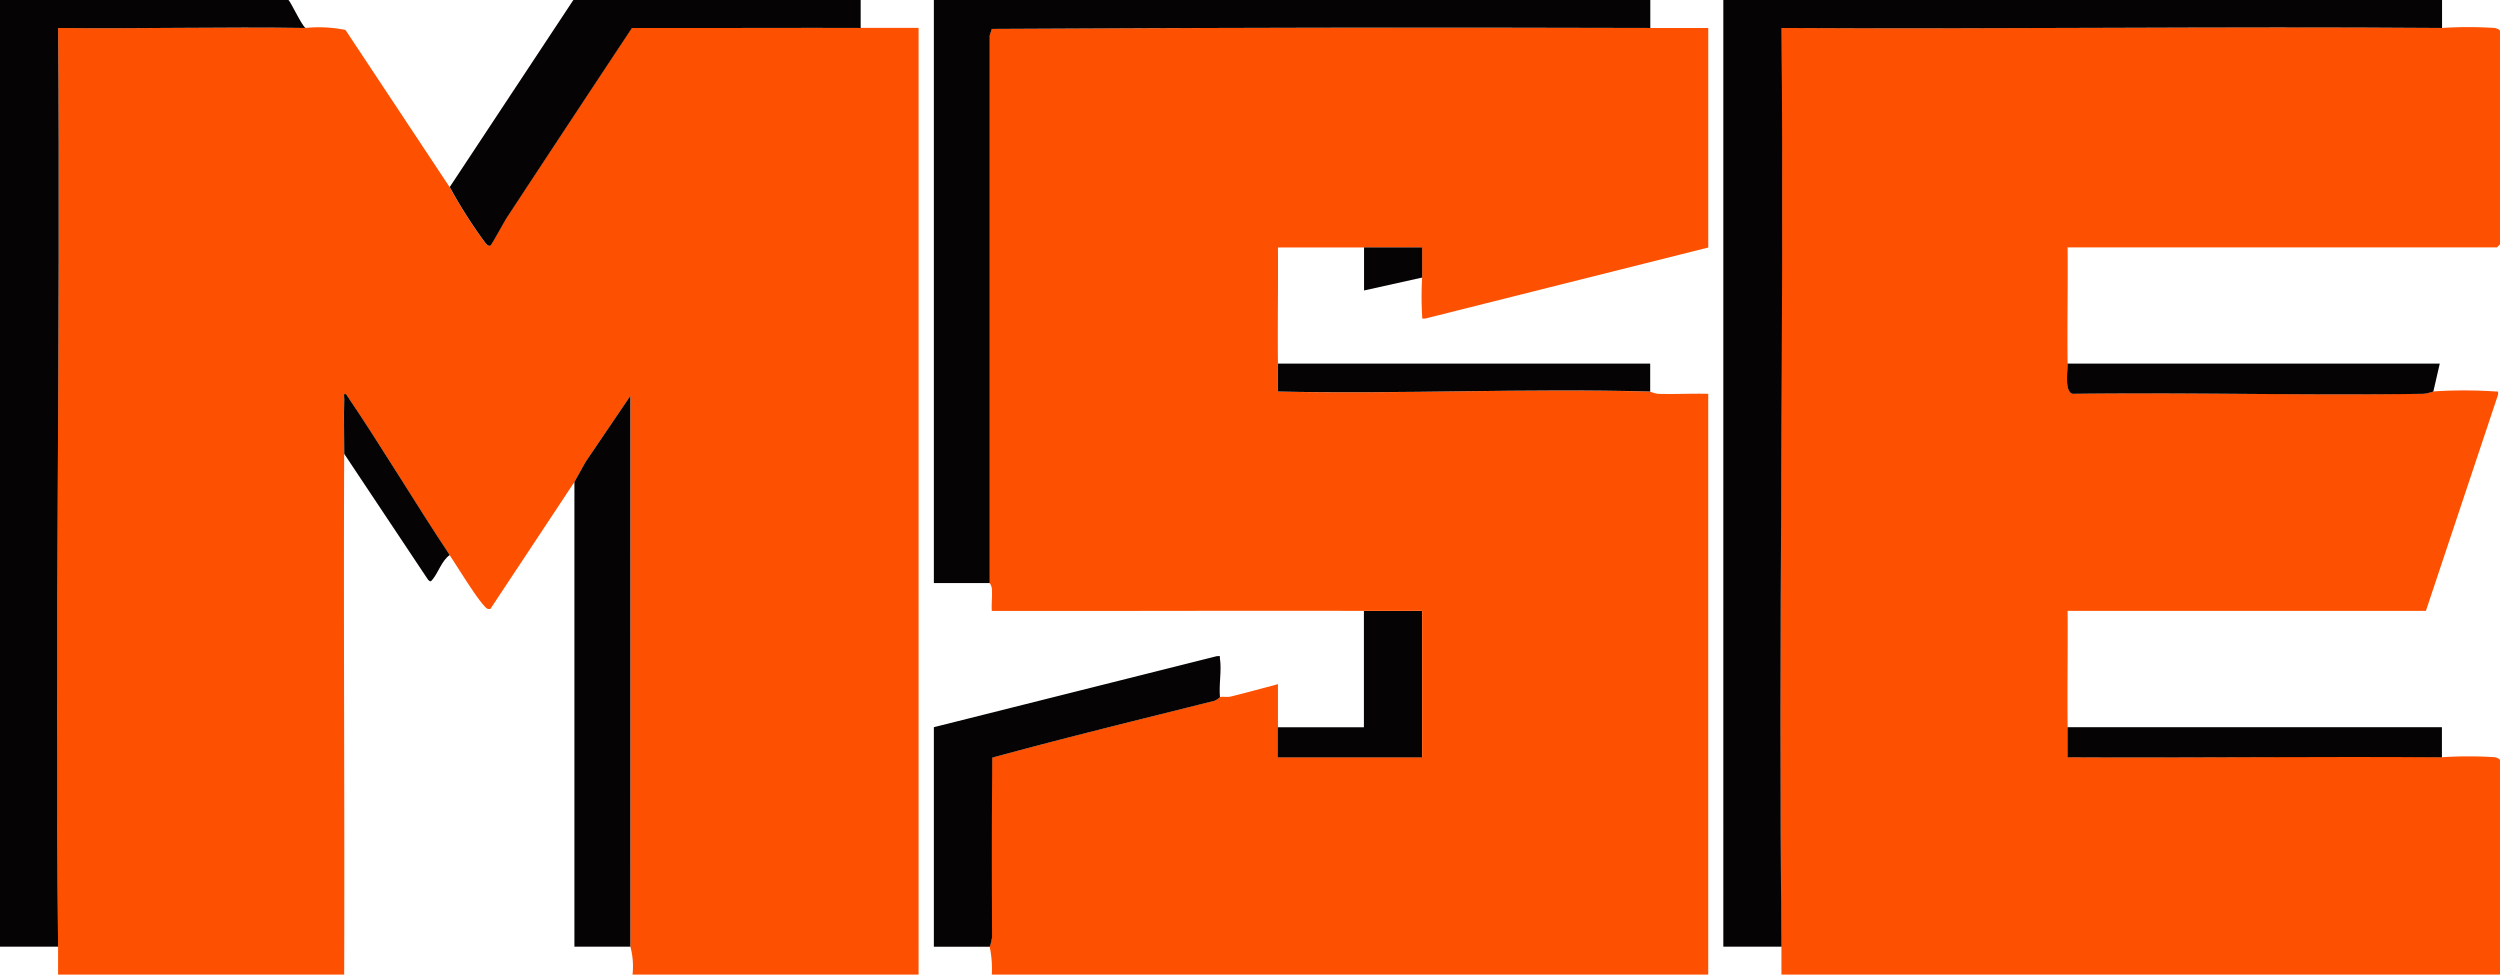
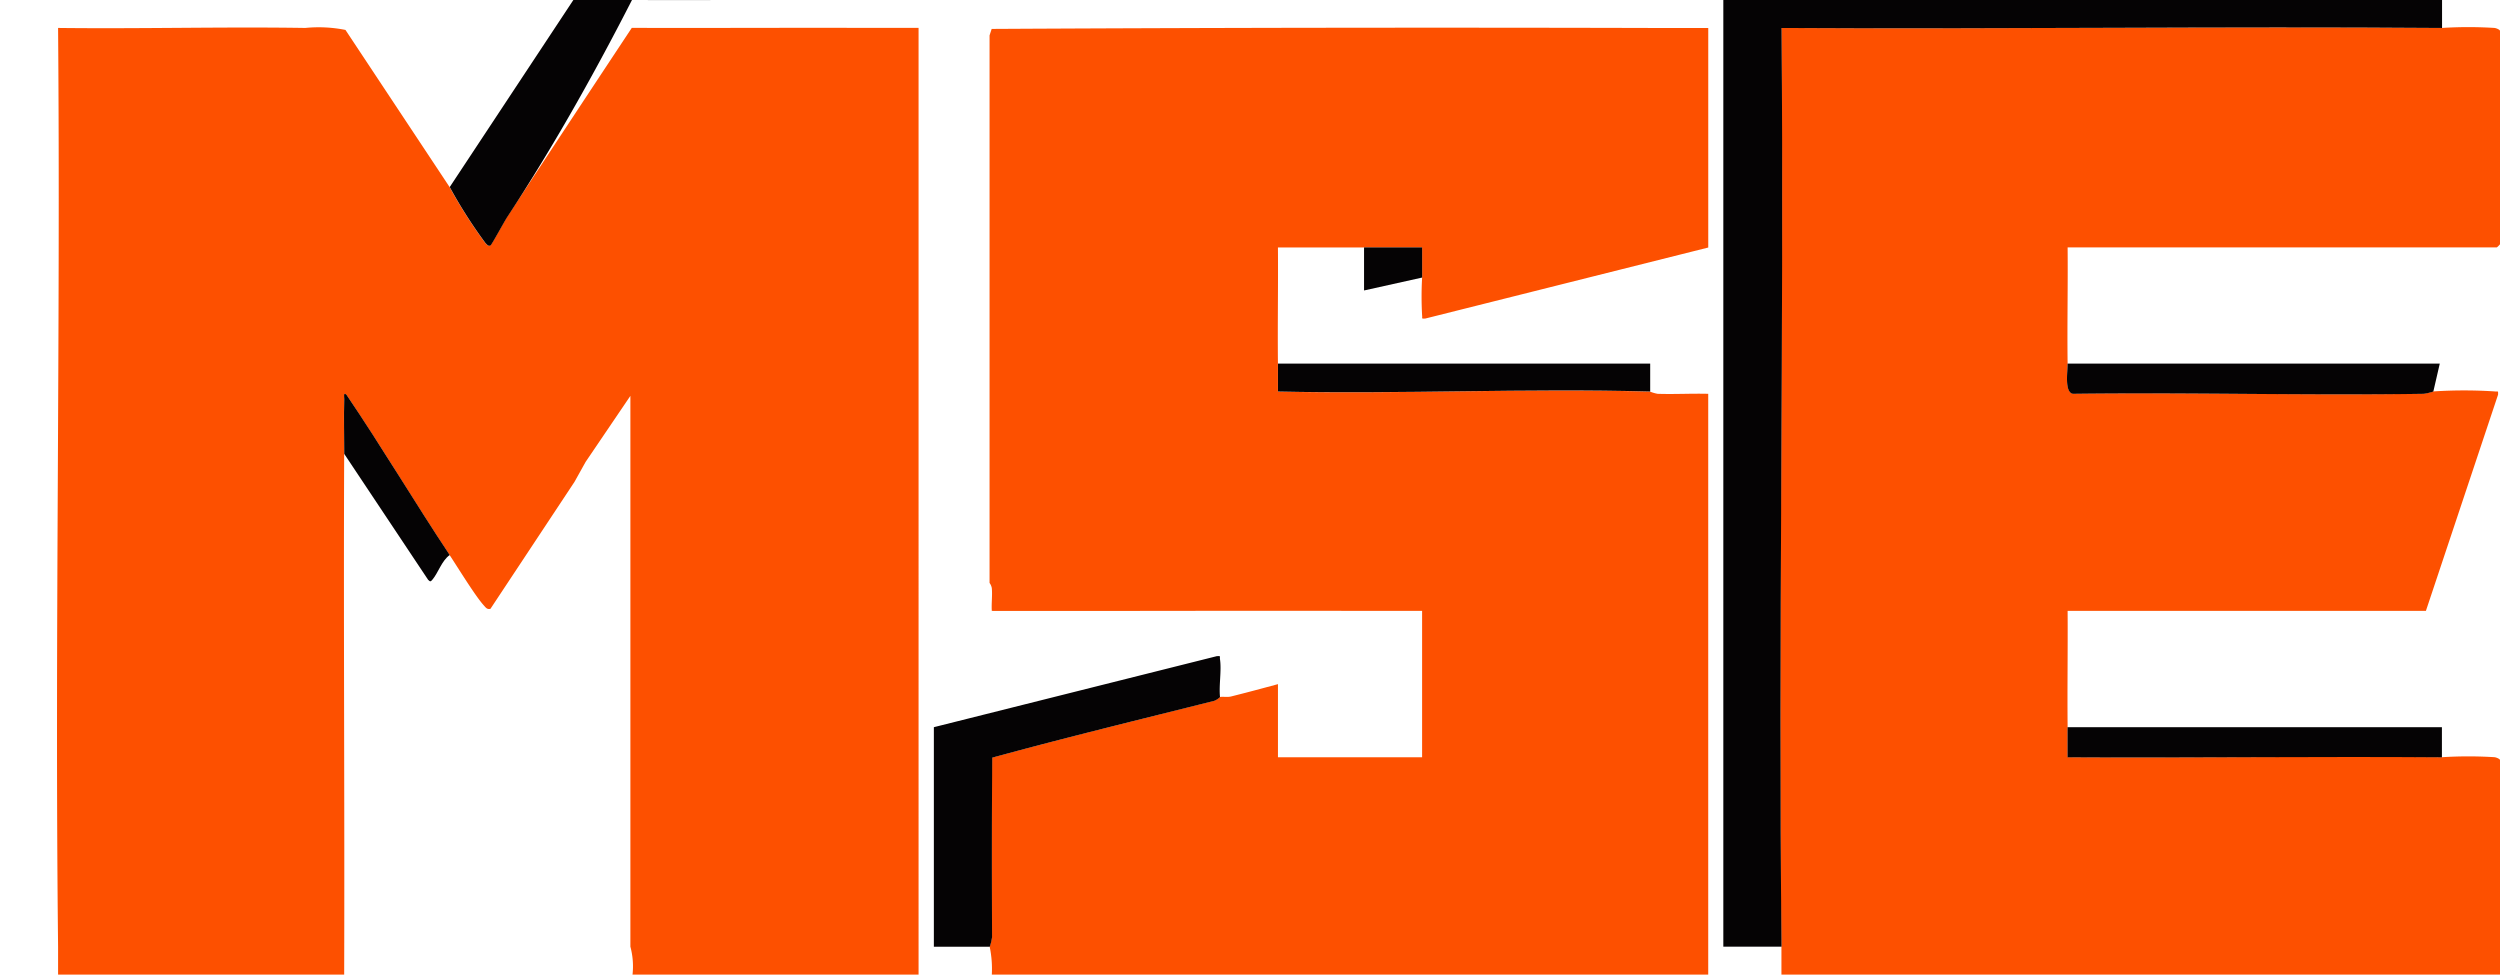
<svg xmlns="http://www.w3.org/2000/svg" id="MSE_Logo" data-name="MSE Logo" width="92.233" height="35.957" viewBox="0 0 92.233 35.957">
  <defs>
    <clipPath id="clip-path">
      <rect id="Rectangle_6568" data-name="Rectangle 6568" width="92.233" height="35.957" fill="none" />
    </clipPath>
  </defs>
  <g id="Group_70809" data-name="Group 70809" clip-path="url(#clip-path)">
    <path id="Path_105585" data-name="Path 105585" d="M40.186,15a5.044,5.044,0,0,1,1.474.074l3.844,5.8a17.842,17.842,0,0,0,1.314,2.059c.051.052.112.139.193.083.049-.034.5-.87.6-1.025q2.3-3.5,4.613-6.993c2.812.009,5.626-.007,8.437,0,.713,0,1.43,0,2.143,0V49.927H52.251a2.8,2.8,0,0,0-.079-1.032V28.575l-1.651,2.435-.412.739-3.1,4.683c-.124.027-.164-.038-.237-.118-.321-.351-.961-1.4-1.269-1.866-1.294-1.951-2.5-3.974-3.81-5.914-.123-.109-.078.08-.08.158-.019.673,0,1.352,0,2.025-.027,6.4.02,12.807,0,19.209H31.058c0-.343,0-.689,0-1.032-.124-11.294.093-22.6,0-33.893,3.04.037,6.088-.048,9.128,0" transform="translate(-28.915 -13.97)" fill="#fd5000" />
    <path id="Path_105586" data-name="Path 105586" d="M562.638,15.048c.713,0,1.43,0,2.143,0v8.1l-10.438,2.62c-.166.009-.1,0-.119-.118a12.436,12.436,0,0,1,0-1.392c0-.369,0-.742,0-1.112-.713,0-1.43,0-2.144,0-1.057,0-2.118,0-3.175,0,.012,1.427-.015,2.859,0,4.287,0,.343,0,.689,0,1.032,4.571.095,9.163-.128,13.732,0a1.464,1.464,0,0,0,.274.08c.622.021,1.248-.016,1.869,0V49.972H538.349a3.975,3.975,0,0,0-.079-1.032,1.912,1.912,0,0,0,.083-.352c-.007-2.207-.011-4.416.008-6.622,2.716-.742,5.456-1.408,8.188-2.095a.636.636,0,0,0,.214-.139c.1-.025.271.015.414-.021.577-.144,1.156-.3,1.729-.455,0,.528,0,1.059,0,1.587,0,.369,0,.742,0,1.111h5.318v-5.4c-.713,0-1.43,0-2.143,0-4.576-.014-9.156.01-13.732,0-.018-.276.026-.565,0-.84a.459.459,0,0,0-.083-.192l0-20.2.078-.239q12.144-.067,24.294-.035" transform="translate(-501.758 -14.016)" fill="#fd5000" />
    <path id="Path_105587" data-name="Path 105587" d="M992.81,14.7a15.414,15.414,0,0,1,1.945,0c.066.012.2.063.2.119v7.858a.8.8,0,0,1-.119.119H979c.014,1.427-.019,2.859,0,4.286,0,.3-.123,1.052.2,1.111,4.313-.054,8.632.07,12.944,0a2.078,2.078,0,0,0,.351-.083,17.35,17.35,0,0,1,2.265,0c.115.017.129-.047.12.121l-2.662,7.976H979c.01,1.427-.014,2.859,0,4.286,0,.369,0,.742,0,1.112,4.6.027,9.21-.037,13.812,0a15.4,15.4,0,0,1,1.945,0c.066.012.2.063.2.119v7.9H968.442c0-.343,0-.689,0-1.032-.124-11.294.093-22.6,0-33.893,8.121.049,16.248-.064,24.368,0" transform="translate(-902.719 -13.669)" fill="#fd5000" />
    <path id="Path_105588" data-name="Path 105588" d="M939.527,34.925h-2.143V0H963.9V1.032c-8.12-.064-16.248.048-24.368,0,.093,11.294-.123,22.6,0,33.893" transform="translate(-873.805)" fill="#050304" />
-     <path id="Path_105589" data-name="Path 105589" d="M2.143,34.925H0V0H10.636c.061,0,.483.929.635,1.032-3.04-.048-6.088.036-9.128,0,.093,11.295-.123,22.6,0,33.893" fill="#050304" />
-     <path id="Path_105590" data-name="Path 105590" d="M509.96,21.51H507.9V0h26.432V1.032q-12.144-.037-24.294.035l-.078.239Z" transform="translate(-473.447)" fill="#050304" />
-     <path id="Path_105591" data-name="Path 105591" d="M314.519,235.654h-2.064V218.509l.412-.739,1.651-2.435Z" transform="translate(-291.263 -200.729)" fill="#050304" />
    <path id="Path_105592" data-name="Path 105592" d="M509.96,367.6H507.9v-8.1l10.438-2.62c.166-.009.1,0,.119.118.061.418-.045.957,0,1.392a.636.636,0,0,1-.214.139c-2.732.686-5.472,1.352-8.188,2.095-.019,2.206-.015,4.415-.008,6.622a1.911,1.911,0,0,1-.083.352" transform="translate(-473.447 -332.672)" fill="#050304" />
-     <path id="Path_105593" data-name="Path 105593" d="M244.586,6.906,249.15,0h10.6V1.032c-2.811-.009-5.625.008-8.437,0Q249,4.523,246.7,8.024c-.1.155-.555.991-.6,1.025-.081.056-.141-.031-.193-.083a17.845,17.845,0,0,1-1.314-2.059" transform="translate(-227.997)" fill="#050304" />
+     <path id="Path_105593" data-name="Path 105593" d="M244.586,6.906,249.15,0h10.6c-2.811-.009-5.625.008-8.437,0Q249,4.523,246.7,8.024c-.1.155-.555.991-.6,1.025-.081.056-.141-.031-.193-.083a17.845,17.845,0,0,1-1.314-2.059" transform="translate(-227.997)" fill="#050304" />
    <path id="Path_105594" data-name="Path 105594" d="M1124.615,395.544h13.812v1.112c-4.6-.036-9.209.027-13.812,0,0-.369,0-.742,0-1.112" transform="translate(-1048.337 -368.716)" fill="#050304" />
    <path id="Path_105595" data-name="Path 105595" d="M1124.333,197.775h13.732l-.238,1.032a2.073,2.073,0,0,1-.351.083c-4.312.067-8.631-.057-12.944,0-.321-.059-.194-.807-.2-1.111" transform="translate(-1048.054 -184.361)" fill="#050304" />
-     <path id="Path_105596" data-name="Path 105596" d="M698.3,332.35c.713,0,1.43,0,2.143,0v5.4h-5.318c0-.369,0-.742,0-1.111H698.3Z" transform="translate(-647.981 -309.808)" fill="#050304" />
    <path id="Path_105597" data-name="Path 105597" d="M695.127,197.769h13.732V198.8c-4.569-.128-9.161.1-13.732,0,0-.343,0-.689,0-1.032" transform="translate(-647.978 -184.355)" fill="#050304" />
    <path id="Path_105598" data-name="Path 105598" d="M191.025,220.191c-.292.206-.422.652-.631.9-.069.083-.085.092-.164.011l-3.094-4.645c0-.673-.019-1.352,0-2.025,0-.078-.043-.268.08-.159,1.314,1.94,2.515,3.964,3.81,5.914" transform="translate(-174.436 -199.712)" fill="#050304" />
    <path id="Path_105599" data-name="Path 105599" d="M741.95,134.573c.713,0,1.43,0,2.143,0,0,.369,0,.742,0,1.112l-2.143.476Z" transform="translate(-691.626 -125.445)" fill="#050304" />
  </g>
</svg>